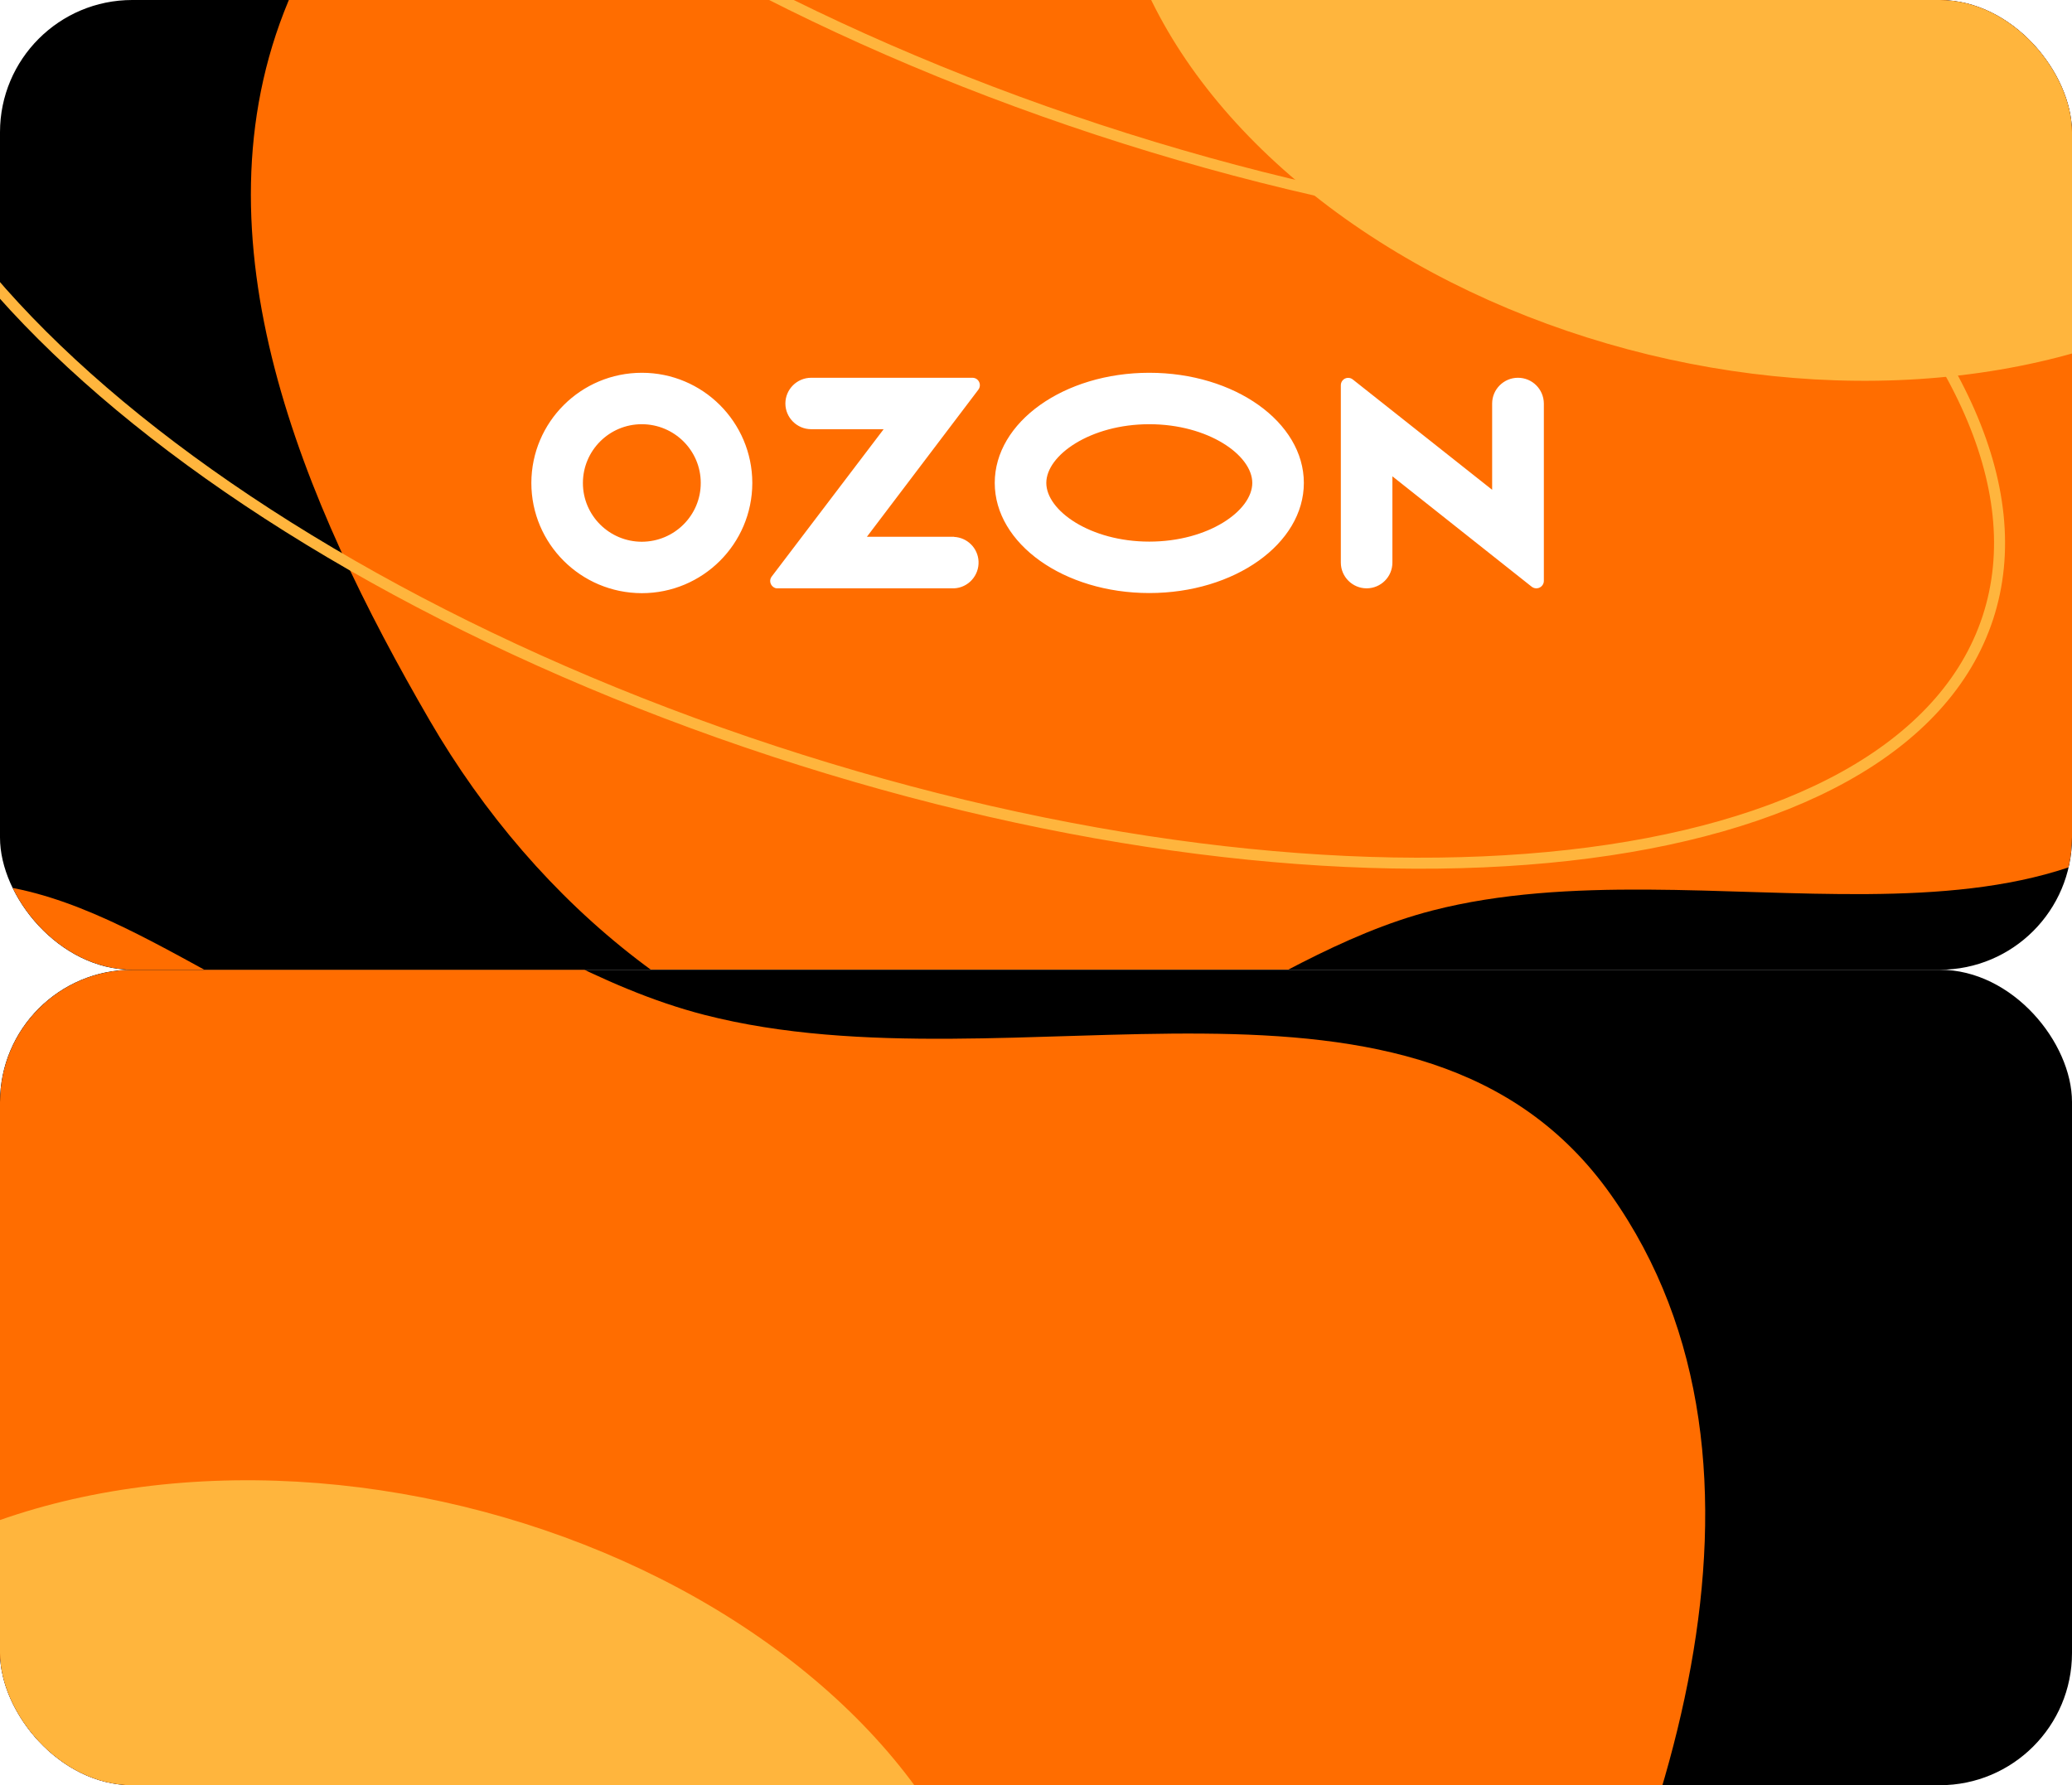
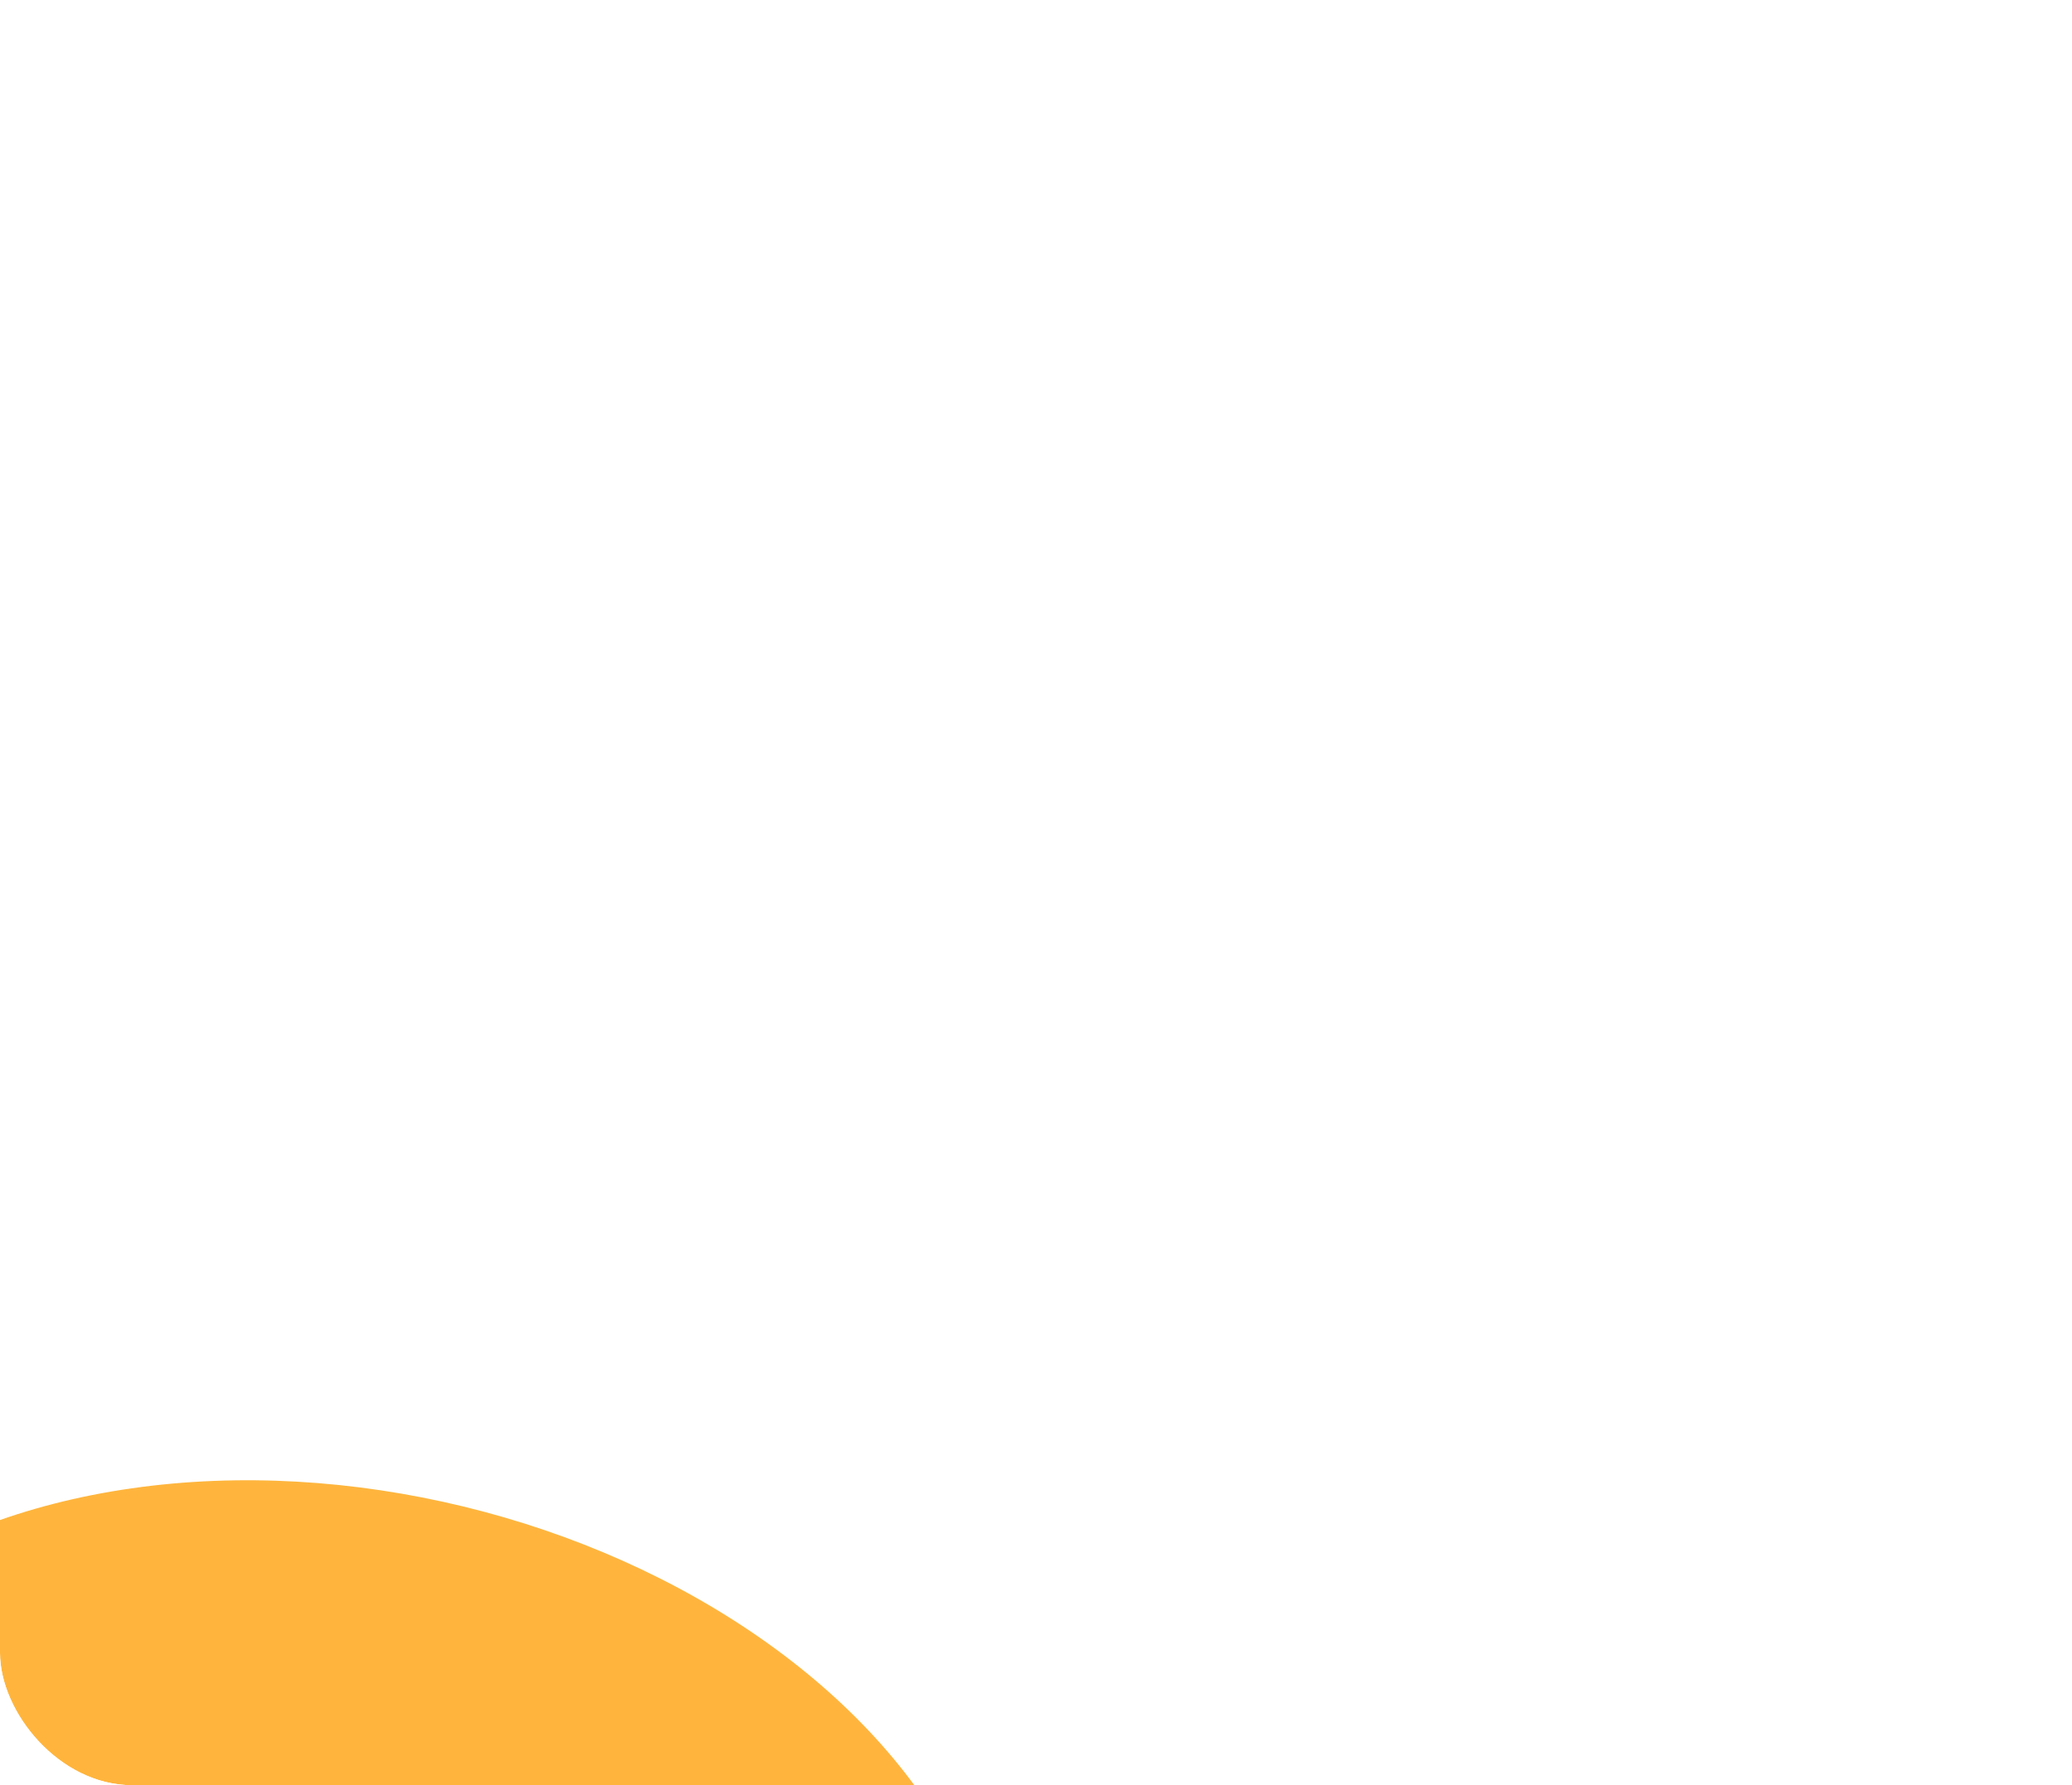
<svg xmlns="http://www.w3.org/2000/svg" width="376" height="324" viewBox="0 0 376 324" fill="none">
  <g filter="url(#filter0_b_325_9365)">
    <g clip-path="url(#clip0_325_9365)">
-       <rect width="376" height="176" rx="24" fill="black" />
      <g filter="url(#filter1_f_325_9365)">
        <path fill-rule="evenodd" clip-rule="evenodd" d="M203.428 217.279C231.712 257.28 211.58 315.339 187.787 356.705C166.559 393.612 126.382 411.266 85.858 421.683C50.518 430.767 15.072 423.162 -19.764 410.058C-58.783 395.38 -105.071 383.171 -121.561 343.657C-138.217 303.745 -118.965 259.2 -97.878 222.878C-79.691 191.553 -50.524 167.642 -15.515 160.998C14.96 155.214 40.09 183.081 70.557 190.913C116.128 202.627 175.47 177.739 203.428 217.279Z" fill="#FF6D00" />
      </g>
      <g filter="url(#filter2_f_325_9365)">
        <path fill-rule="evenodd" clip-rule="evenodd" d="M403.566 136.746C434.133 93.517 412.376 30.772 386.663 -13.933C363.721 -53.819 320.302 -72.898 276.507 -84.156C238.315 -93.974 200.008 -85.755 162.36 -71.592C120.191 -55.73 70.167 -42.535 52.346 0.167C34.346 43.301 55.152 91.442 77.941 130.695C97.595 164.548 129.117 190.389 166.952 197.57C199.886 203.82 227.044 173.704 259.97 165.24C309.22 152.58 373.351 179.477 403.566 136.746Z" fill="#FF6D00" />
      </g>
      <g filter="url(#filter3_f_325_9365)">
        <ellipse cx="118.5" cy="82" rx="118.5" ry="82" transform="matrix(-0.972 -0.236 -0.236 0.972 453 -67.094)" fill="#FFB53D" />
      </g>
      <path d="M173.164 97.418H157.316L177.549 70.711C177.99 70.124 177.867 69.269 177.279 68.829C177.059 68.658 176.765 68.561 176.471 68.561H147.2C144.628 68.561 142.521 70.662 142.521 73.228C142.521 75.793 144.628 77.895 147.2 77.895H160.354L140.047 104.627C139.582 105.213 139.704 106.044 140.292 106.508C140.537 106.704 140.831 106.801 141.125 106.777H173.14C175.712 106.655 177.696 104.456 177.573 101.865C177.451 99.471 175.54 97.565 173.14 97.443V97.418H173.164ZM275.455 68.561C272.883 68.561 270.776 70.662 270.776 73.228V88.891L245.498 68.878C244.934 68.414 244.077 68.487 243.612 69.074C243.416 69.318 243.318 69.611 243.318 69.929V102.11C243.318 104.675 245.424 106.777 247.996 106.777C250.568 106.777 252.675 104.7 252.675 102.11V86.447L277.953 106.484C278.541 106.948 279.399 106.85 279.864 106.264C280.06 106.019 280.158 105.726 280.158 105.433V73.228C280.133 70.638 278.051 68.561 275.455 68.561ZM208.559 98.298C197.855 98.298 189.87 92.678 189.87 87.644C189.87 82.611 197.88 76.991 208.559 76.991C219.264 76.991 227.249 82.611 227.249 87.644C227.249 92.678 219.288 98.298 208.559 98.298ZM208.559 67.656C193.079 67.656 180.513 76.6 180.513 87.644C180.513 98.689 193.079 107.632 208.559 107.632C224.04 107.632 236.606 98.689 236.606 87.644C236.606 76.6 224.04 67.656 208.559 67.656ZM116.483 98.322C110.58 98.322 105.779 93.558 105.779 87.669C105.779 81.78 110.555 76.991 116.459 76.991C122.362 76.991 127.163 81.755 127.163 87.644V87.669C127.163 93.533 122.386 98.298 116.483 98.322ZM116.483 67.656C105.411 67.656 96.446 76.6 96.422 87.644C96.422 98.689 105.387 107.632 116.459 107.656C127.53 107.656 136.495 98.713 136.52 87.669V87.644C136.495 76.6 127.53 67.656 116.483 67.656Z" fill="white" />
      <path d="M419.631 -0.632C411.835 23.1 383.603 37.97 343.58 42.454C303.654 46.927 252.401 40.997 199.31 23.556C146.218 6.116 101.433 -19.504 71.938 -46.782C42.372 -74.127 28.457 -102.842 36.254 -126.574C44.05 -150.307 72.282 -165.176 112.304 -169.66C152.23 -174.134 203.484 -168.204 256.575 -150.763C309.666 -133.322 354.451 -107.703 383.947 -80.424C413.513 -53.08 427.427 -24.364 419.631 -0.632Z" stroke="#FFB53D" stroke-width="2" />
      <path d="M360.717 112.147C352.921 135.88 324.689 150.749 284.666 155.233C244.74 159.707 193.487 153.777 140.396 136.336C87.304 118.895 42.519 93.276 13.024 65.997C-16.542 38.652 -30.457 9.937 -22.661 -13.795C-14.864 -37.527 13.368 -52.397 53.39 -56.881C93.316 -61.354 144.569 -55.424 197.661 -37.983C250.752 -20.543 295.537 5.077 325.033 32.355C354.599 59.7 368.513 88.415 360.717 112.147Z" stroke="#FFB53D" stroke-width="2" />
    </g>
  </g>
  <g filter="url(#filter4_b_325_9365)">
    <g clip-path="url(#clip1_325_9365)">
-       <rect y="176" width="376" height="148" rx="24" fill="black" />
      <g filter="url(#filter5_f_325_9365)">
-         <path fill-rule="evenodd" clip-rule="evenodd" d="M292.324 216.831C327.342 266.354 302.417 338.234 272.96 389.448C246.679 435.141 196.937 456.998 146.766 469.895C103.014 481.142 59.13 471.726 16 455.502C-32.307 437.33 -89.615 422.214 -110.03 373.294C-130.652 323.881 -106.816 268.731 -80.709 223.763C-58.193 184.981 -22.083 155.378 21.261 147.152C58.99 139.991 90.102 174.492 127.822 184.188C184.242 198.691 257.71 167.878 292.324 216.831Z" fill="#FF6D00" />
-       </g>
+         </g>
      <g filter="url(#filter6_f_325_9365)">
        <ellipse cx="118.5" cy="82" rx="118.5" ry="82" transform="matrix(-0.972 -0.236 -0.236 0.972 199.273 301.385)" fill="#FFB53D" />
      </g>
    </g>
  </g>
  <defs>
    <filter id="filter0_b_325_9365" x="-44" y="-44" width="464" height="264" filterUnits="userSpaceOnUse" color-interpolation-filters="sRGB">
      <feFlood flood-opacity="0" result="BackgroundImageFix" />
      <feGaussianBlur in="BackgroundImageFix" stdDeviation="22" />
      <feComposite in2="SourceAlpha" operator="in" result="effect1_backgroundBlur_325_9365" />
      <feBlend mode="normal" in="SourceGraphic" in2="effect1_backgroundBlur_325_9365" result="shape" />
    </filter>
    <filter id="filter1_f_325_9365" x="-333.382" y="-45.296" width="756.145" height="676.462" filterUnits="userSpaceOnUse" color-interpolation-filters="sRGB">
      <feFlood flood-opacity="0" result="BackgroundImageFix" />
      <feBlend mode="normal" in="SourceGraphic" in2="BackgroundImageFix" result="shape" />
      <feGaussianBlur stdDeviation="102.755" result="effect1_foregroundBlur_325_9365" />
    </filter>
    <filter id="filter2_f_325_9365" x="-159.985" y="-293.959" width="784.001" height="697.887" filterUnits="userSpaceOnUse" color-interpolation-filters="sRGB">
      <feFlood flood-opacity="0" result="BackgroundImageFix" />
      <feBlend mode="normal" in="SourceGraphic" in2="BackgroundImageFix" result="shape" />
      <feGaussianBlur stdDeviation="102.755" result="effect1_foregroundBlur_325_9365" />
    </filter>
    <filter id="filter3_f_325_9365" x="51.714" y="-249.83" width="533.575" height="468.939" filterUnits="userSpaceOnUse" color-interpolation-filters="sRGB">
      <feFlood flood-opacity="0" result="BackgroundImageFix" />
      <feBlend mode="normal" in="SourceGraphic" in2="BackgroundImageFix" result="shape" />
      <feGaussianBlur stdDeviation="75" result="effect1_foregroundBlur_325_9365" />
    </filter>
    <filter id="filter4_b_325_9365" x="-44" y="132" width="464" height="236" filterUnits="userSpaceOnUse" color-interpolation-filters="sRGB">
      <feFlood flood-opacity="0" result="BackgroundImageFix" />
      <feGaussianBlur in="BackgroundImageFix" stdDeviation="22" />
      <feComposite in2="SourceAlpha" operator="in" result="effect1_backgroundBlur_325_9365" />
      <feBlend mode="normal" in="SourceGraphic" in2="effect1_backgroundBlur_325_9365" result="shape" />
    </filter>
    <filter id="filter5_f_325_9365" x="-323.354" y="-59.329" width="838.304" height="739.652" filterUnits="userSpaceOnUse" color-interpolation-filters="sRGB">
      <feFlood flood-opacity="0" result="BackgroundImageFix" />
      <feBlend mode="normal" in="SourceGraphic" in2="BackgroundImageFix" result="shape" />
      <feGaussianBlur stdDeviation="102.755" result="effect1_foregroundBlur_325_9365" />
    </filter>
    <filter id="filter6_f_325_9365" x="-202.013" y="118.649" width="533.575" height="468.939" filterUnits="userSpaceOnUse" color-interpolation-filters="sRGB">
      <feFlood flood-opacity="0" result="BackgroundImageFix" />
      <feBlend mode="normal" in="SourceGraphic" in2="BackgroundImageFix" result="shape" />
      <feGaussianBlur stdDeviation="75" result="effect1_foregroundBlur_325_9365" />
    </filter>
    <clipPath id="clip0_325_9365">
-       <rect width="376" height="176" rx="24" fill="white" />
-     </clipPath>
+       </clipPath>
    <clipPath id="clip1_325_9365">
      <rect y="176" width="376" height="148" rx="24" fill="white" />
    </clipPath>
  </defs>
</svg>